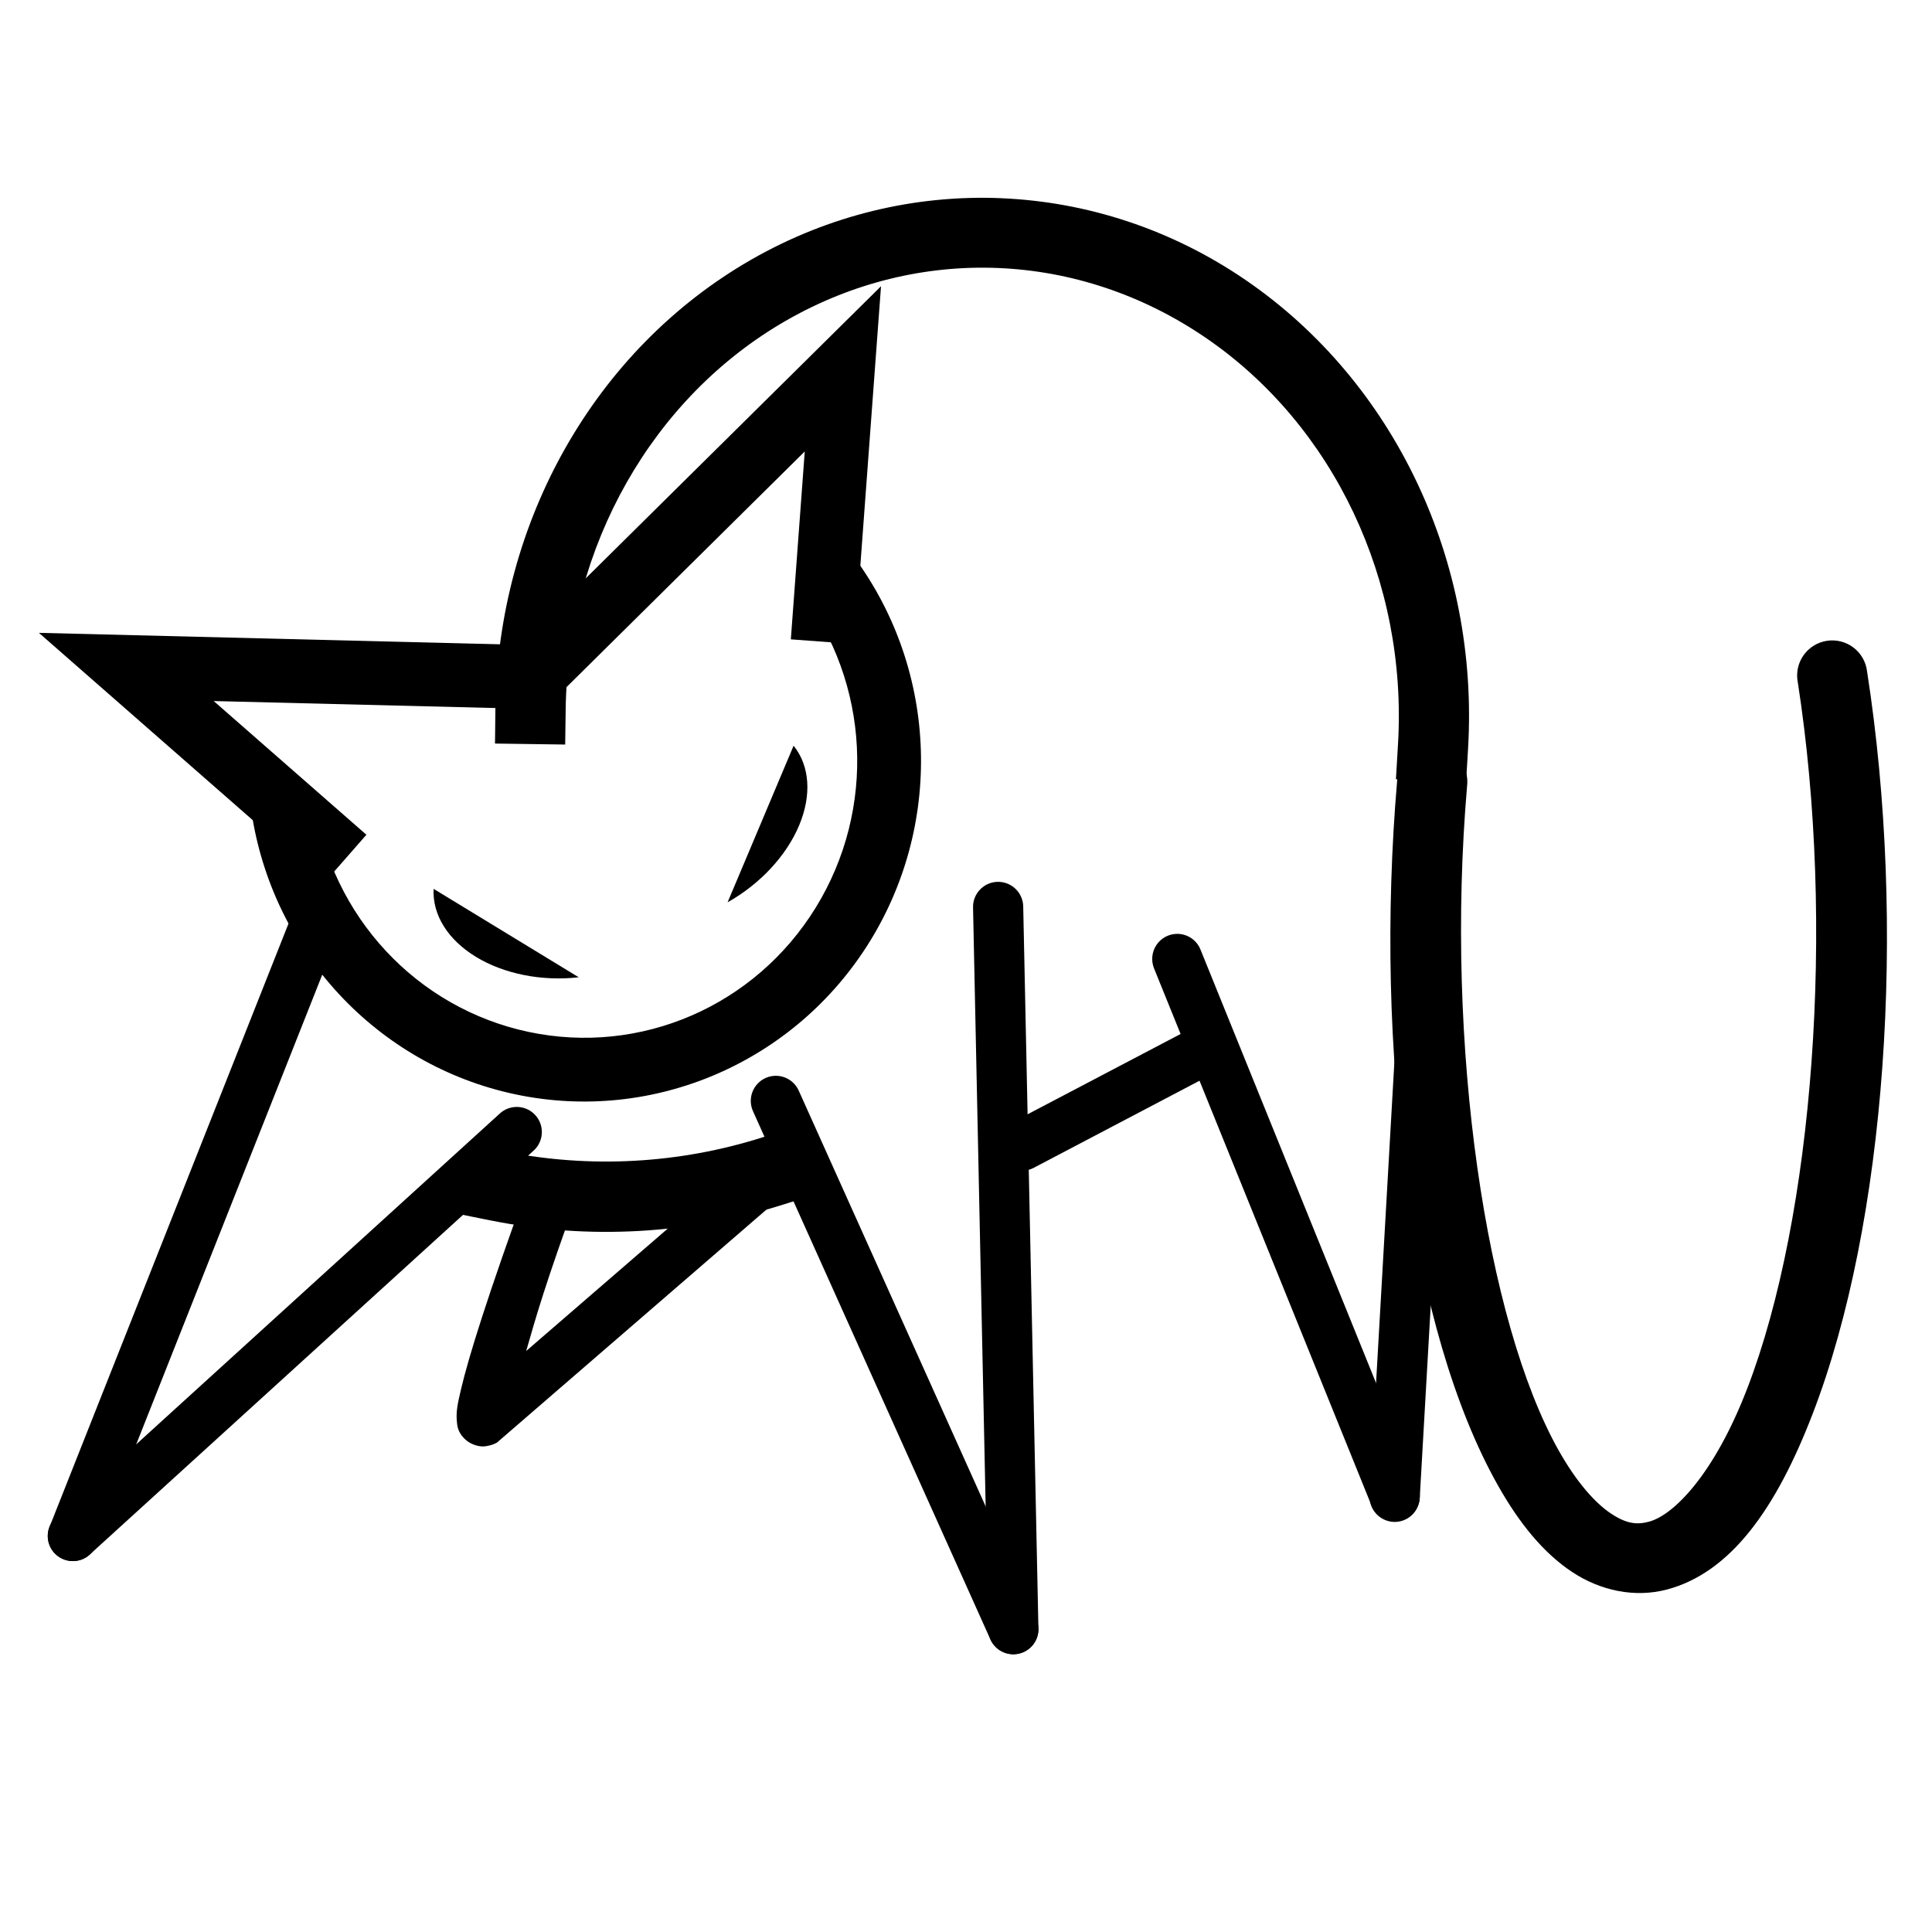
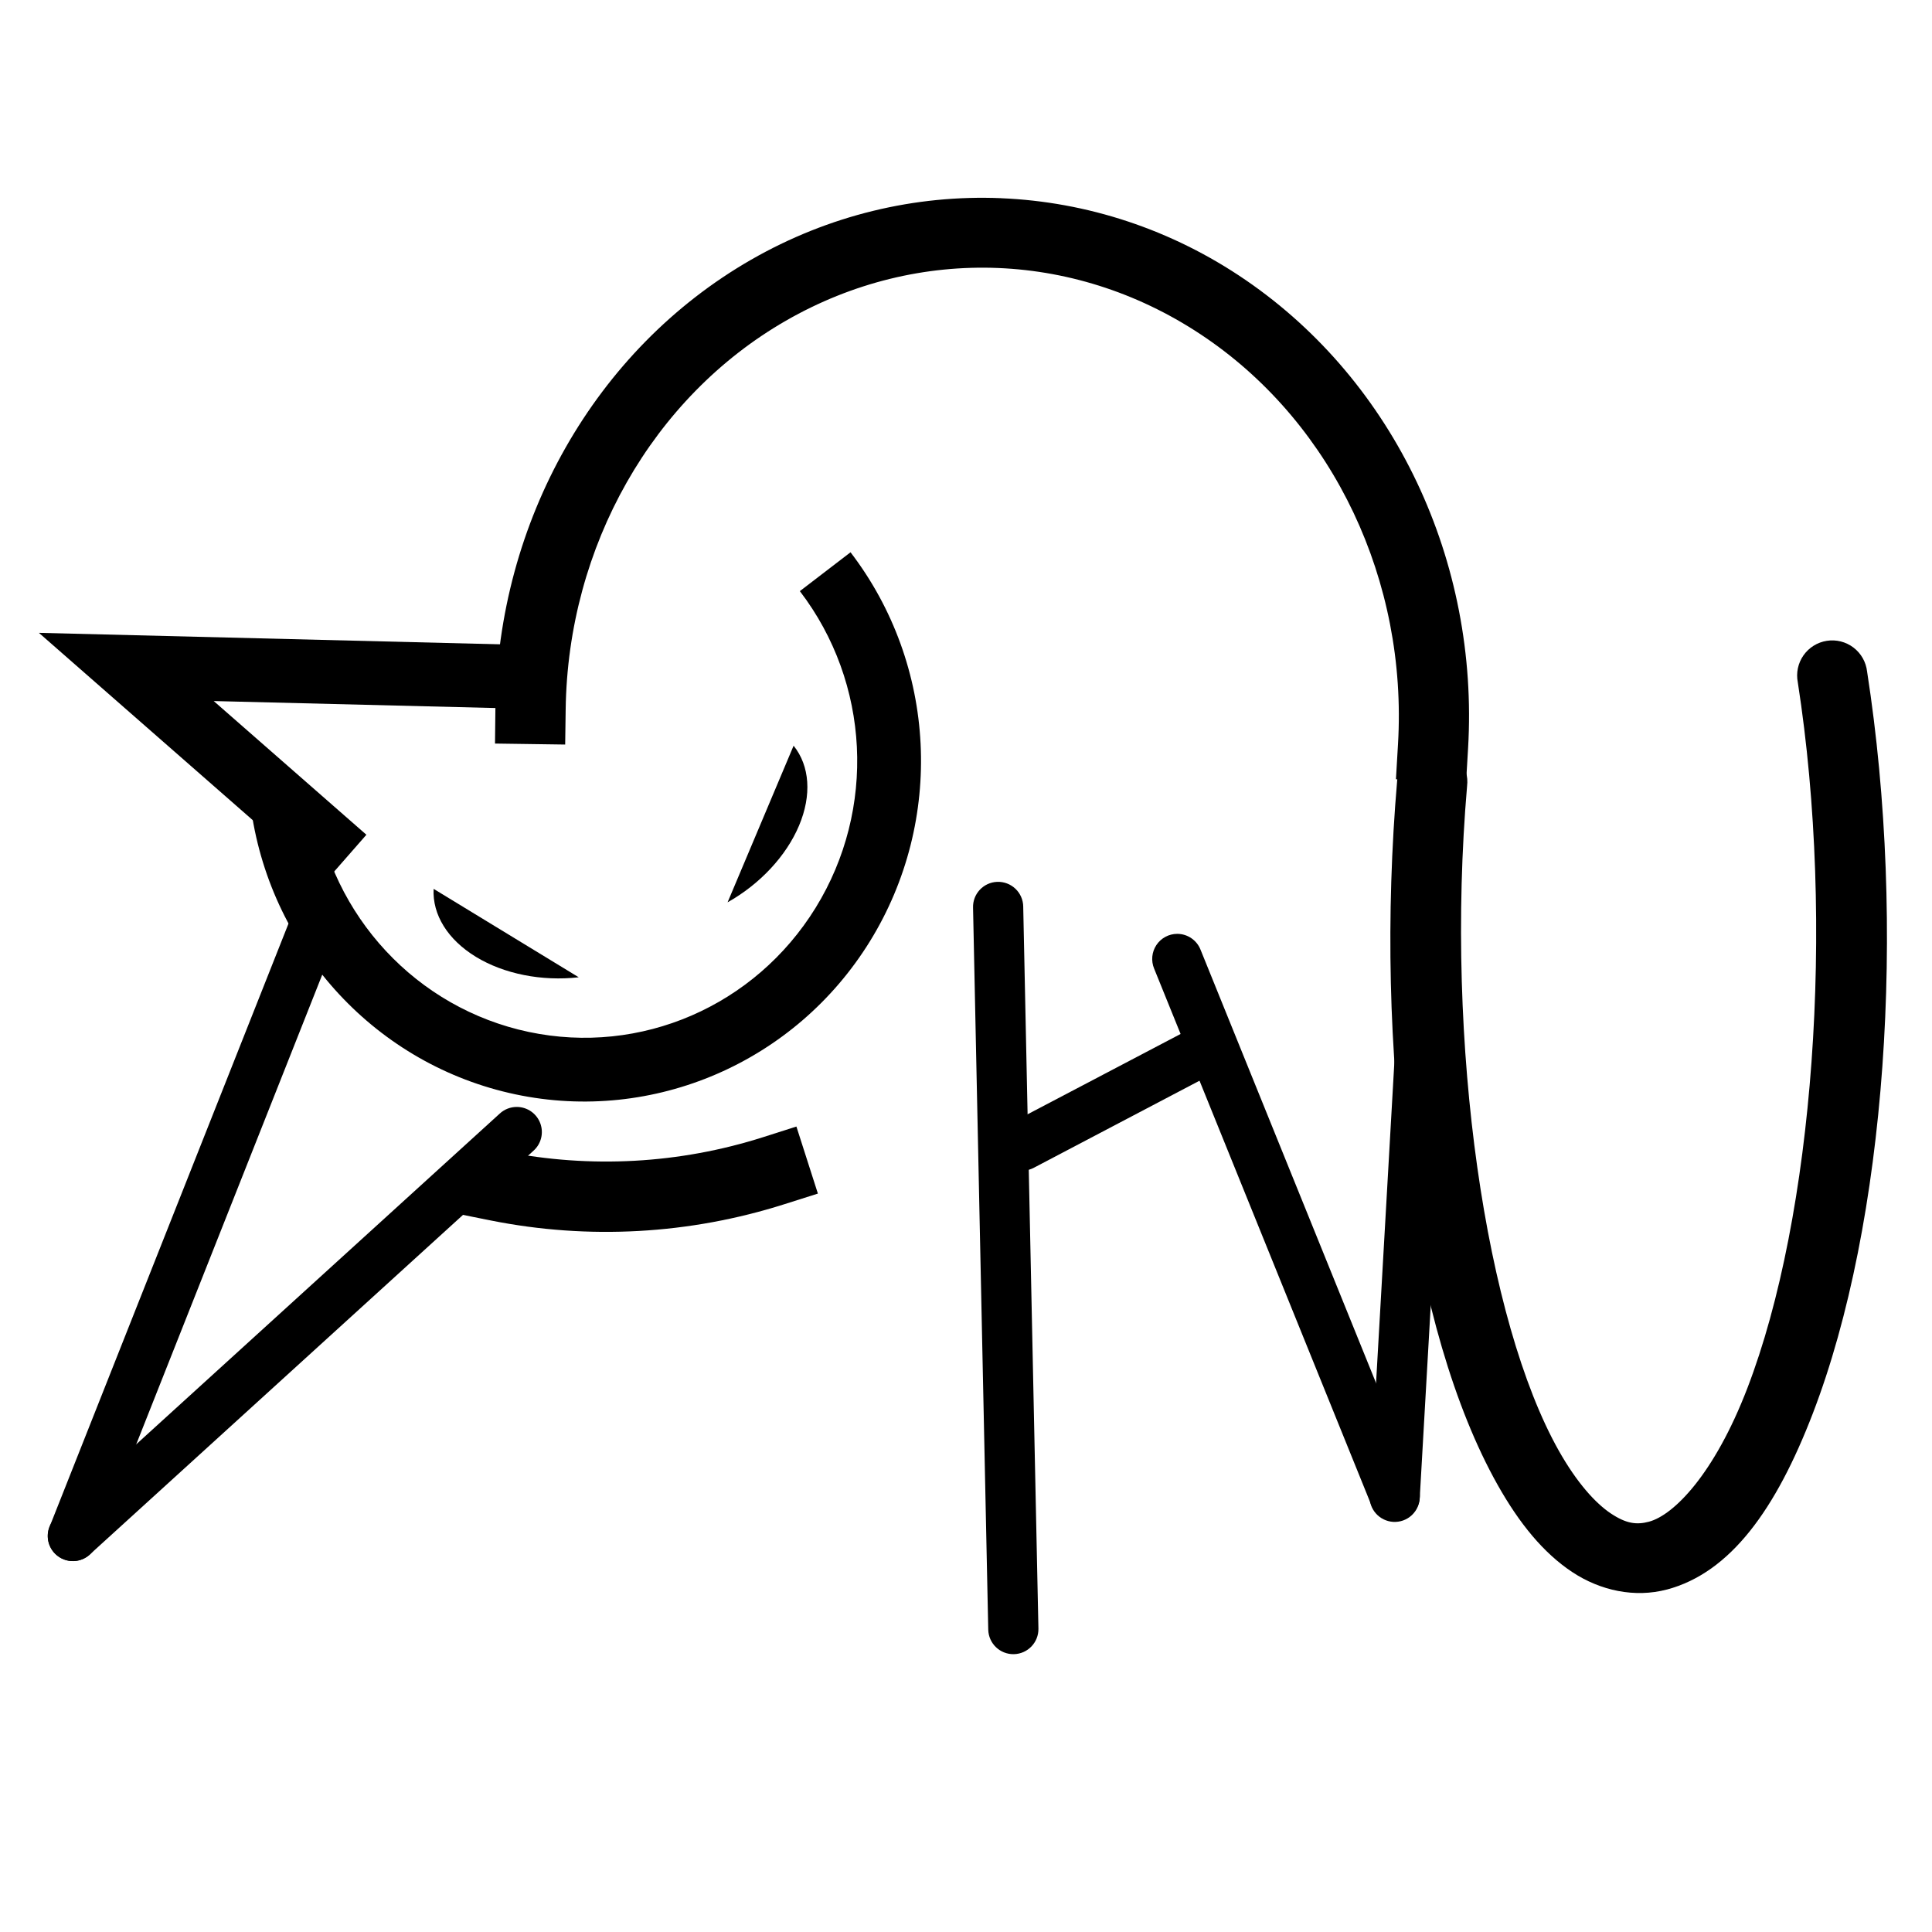
<svg xmlns="http://www.w3.org/2000/svg" fill="#000000" width="800px" height="800px" version="1.1" viewBox="144 144 512 512">
  <g>
    <path d="m369.4 290.36-13.43 10.297c18.609 24.312 20.289 57.789 4.191 83.895-16.098 26.102-46.391 39.188-76.039 32.922-29.652-6.266-52.332-30.57-56.789-61.051l-16.734 2.441c5.465 37.352 33.395 67.414 70.008 75.152s74.176-8.531 93.945-40.582c19.77-32.051 17.719-73.191-5.148-103.07z" fill-rule="evenodd" />
-     <path d="m377.48 219.85-98.617 97.562 11.898 12.02 66.508-65.793-3.688 49.797 16.879 1.246z" />
    <path d="m154.31 311.71 75.633 66.246 11.156-12.738-40.461-35.434 83.965 2.082 0.406-16.902z" />
    <path d="m297.37 402.99c-9.797 1.109-19.801-0.879-27.25-5.418-7.449-4.543-11.562-11.152-11.207-18.016" fill-rule="evenodd" />
    <path d="m336.82 383.12c8.598-4.828 15.547-12.293 18.938-20.332 3.387-8.039 2.859-15.809-1.445-21.168" fill-rule="evenodd" />
    <path d="m409.29 196.52c-22.707-0.938-45.633 4.469-66.289 16.34-41.305 23.738-67.055 69.27-67.715 118.89l-0.105 9.301 18.598 0.262 0.129-9.301c0.578-43.332 23.098-82.746 58.363-103.02 35.266-20.266 77.664-18.52 111.41 4.625 33.742 23.141 53.355 64.34 50.805 107.59l-0.547 9.301 18.57 1.09 0.547-9.297c2.922-49.527-19.426-96.984-58.859-124.03-19.715-13.523-42.203-20.805-64.91-21.742z" fill-rule="evenodd" />
    <path d="m264.95 465.61 9.109 1.828c25.914 5.18 52.707 3.68 77.855-4.324l8.836-2.801-5.695-17.77-8.84 2.824c-22.172 7.055-45.754 8.344-68.594 3.781l-9.117-1.805z" fill-rule="evenodd" />
    <path d="m226.79 383.56c-2.672 0.098-5.023 1.785-5.973 4.285l-63.664 160.73c-0.66 1.641-0.641 3.477 0.059 5.106 0.695 1.625 2.012 2.906 3.656 3.562 1.645 0.652 3.484 0.621 5.106-0.082 1.625-0.707 2.898-2.031 3.543-3.676l63.664-160.73c0.867-2.094 0.613-4.484-0.68-6.348-1.293-1.859-3.445-2.934-5.711-2.848z" />
-     <path d="m349.35 429.1c-2.223 0.086-4.258 1.281-5.414 3.184-1.16 1.898-1.293 4.254-0.352 6.273l62.883 139.9c0.719 1.617 2.051 2.883 3.703 3.516 1.652 0.633 3.492 0.582 5.106-0.145 1.613-0.727 2.875-2.066 3.496-3.723 0.625-1.656 0.562-3.492-0.172-5.106l-62.883-139.87h-0.004c-1.082-2.531-3.613-4.129-6.363-4.027z" />
    <path d="m281.05 437.35c-1.723-0.027-3.391 0.613-4.648 1.793l-117.56 106.96h0.004c-1.316 1.184-2.106 2.844-2.195 4.613-0.086 1.77 0.535 3.5 1.727 4.809 1.195 1.309 2.859 2.09 4.629 2.168 1.77 0.082 3.496-0.551 4.801-1.746l117.54-106.96c2.059-1.816 2.789-4.711 1.84-7.285-0.949-2.578-3.383-4.305-6.129-4.352z" />
    <path d="m408.26 377.7c-3.664 0.141-6.523 3.223-6.391 6.883l4.027 191.28c0.078 3.672 3.117 6.586 6.793 6.508 3.672-0.078 6.582-3.121 6.504-6.793l-4.027-191.28h0.004c-0.016-1.801-0.758-3.516-2.059-4.762-1.301-1.242-3.055-1.906-4.852-1.836z" />
    <path d="m461.78 416.2c-1.043 0.031-2.066 0.309-2.984 0.805l-47.016 24.676v0.004c-1.57 0.816-2.75 2.223-3.277 3.91-0.531 1.688-0.367 3.519 0.453 5.086 0.824 1.566 2.234 2.742 3.922 3.266 1.691 0.523 3.519 0.355 5.086-0.469l47.016-24.703h-0.004c2.769-1.41 4.188-4.551 3.426-7.562-0.766-3.012-3.516-5.09-6.621-5.008z" />
    <path d="m455.99 391.48c-2.227 0-4.301 1.113-5.535 2.969-1.23 1.852-1.453 4.199-0.594 6.254l57.586 142.24v-0.004c1.375 3.406 5.254 5.055 8.66 3.676 1.637-0.66 2.945-1.945 3.633-3.57s0.703-3.457 0.043-5.09l-57.613-142.24c-0.992-2.551-3.445-4.231-6.18-4.234z" />
    <path d="m525.01 327.52c-3.402 0.199-6.106 2.934-6.262 6.34l-11.766 206.24c-0.156 1.793 0.422 3.57 1.598 4.93 1.18 1.355 2.856 2.18 4.652 2.285 1.793 0.102 3.555-0.527 4.875-1.746 1.324-1.219 2.098-2.918 2.148-4.715l11.766-206.21c0.137-1.906-0.555-3.781-1.895-5.144-1.344-1.363-3.207-2.082-5.117-1.973z" />
-     <path d="m344.41 449.32-60.961 52.703c2.551-8.867 4.898-17.383 13.949-42.211l-12.492-4.57c-11.93 32.73-16.77 48.613-18.703 56.805-0.969 4.098-1.344 6.027-1.145 8.469 0.102 1.223 0.148 3.152 2.492 5.168 1.172 1.008 2.953 1.609 4.312 1.637 1.359 0.027 2.883-0.57 2.883-0.57l0.91-0.414 77.457-66.965z" />
    <path d="m585.73 565.25c16.883-4.481 28.934-21.316 38.676-46.652 19.488-50.668 24.895-129.09 14.391-196.65-0.289-2.512-1.59-4.801-3.602-6.336-2.016-1.531-4.566-2.18-7.066-1.789-2.5 0.387-4.734 1.781-6.188 3.852-1.453 2.074-1.996 4.648-1.508 7.133 10.004 64.348 4.152 141.54-13.379 187.11-8.766 22.789-19.508 33.609-26.078 35.352-3.285 0.871-6.023 0.516-10.078-2.184-4.055-2.699-9.004-8.125-13.82-16.676-19.254-34.199-30.195-107.28-24.285-176.11 0.309-2.504-0.418-5.027-2.012-6.988-1.59-1.957-3.91-3.188-6.426-3.402s-5.008 0.602-6.91 2.262c-1.902 1.66-3.047 4.023-3.172 6.543-6.16 71.73 3.547 145.82 26.625 186.81 5.769 10.246 12.141 18.016 19.688 23.039 7.551 5.023 16.703 6.914 25.145 4.676z" fill-rule="evenodd" />
  </g>
</svg>